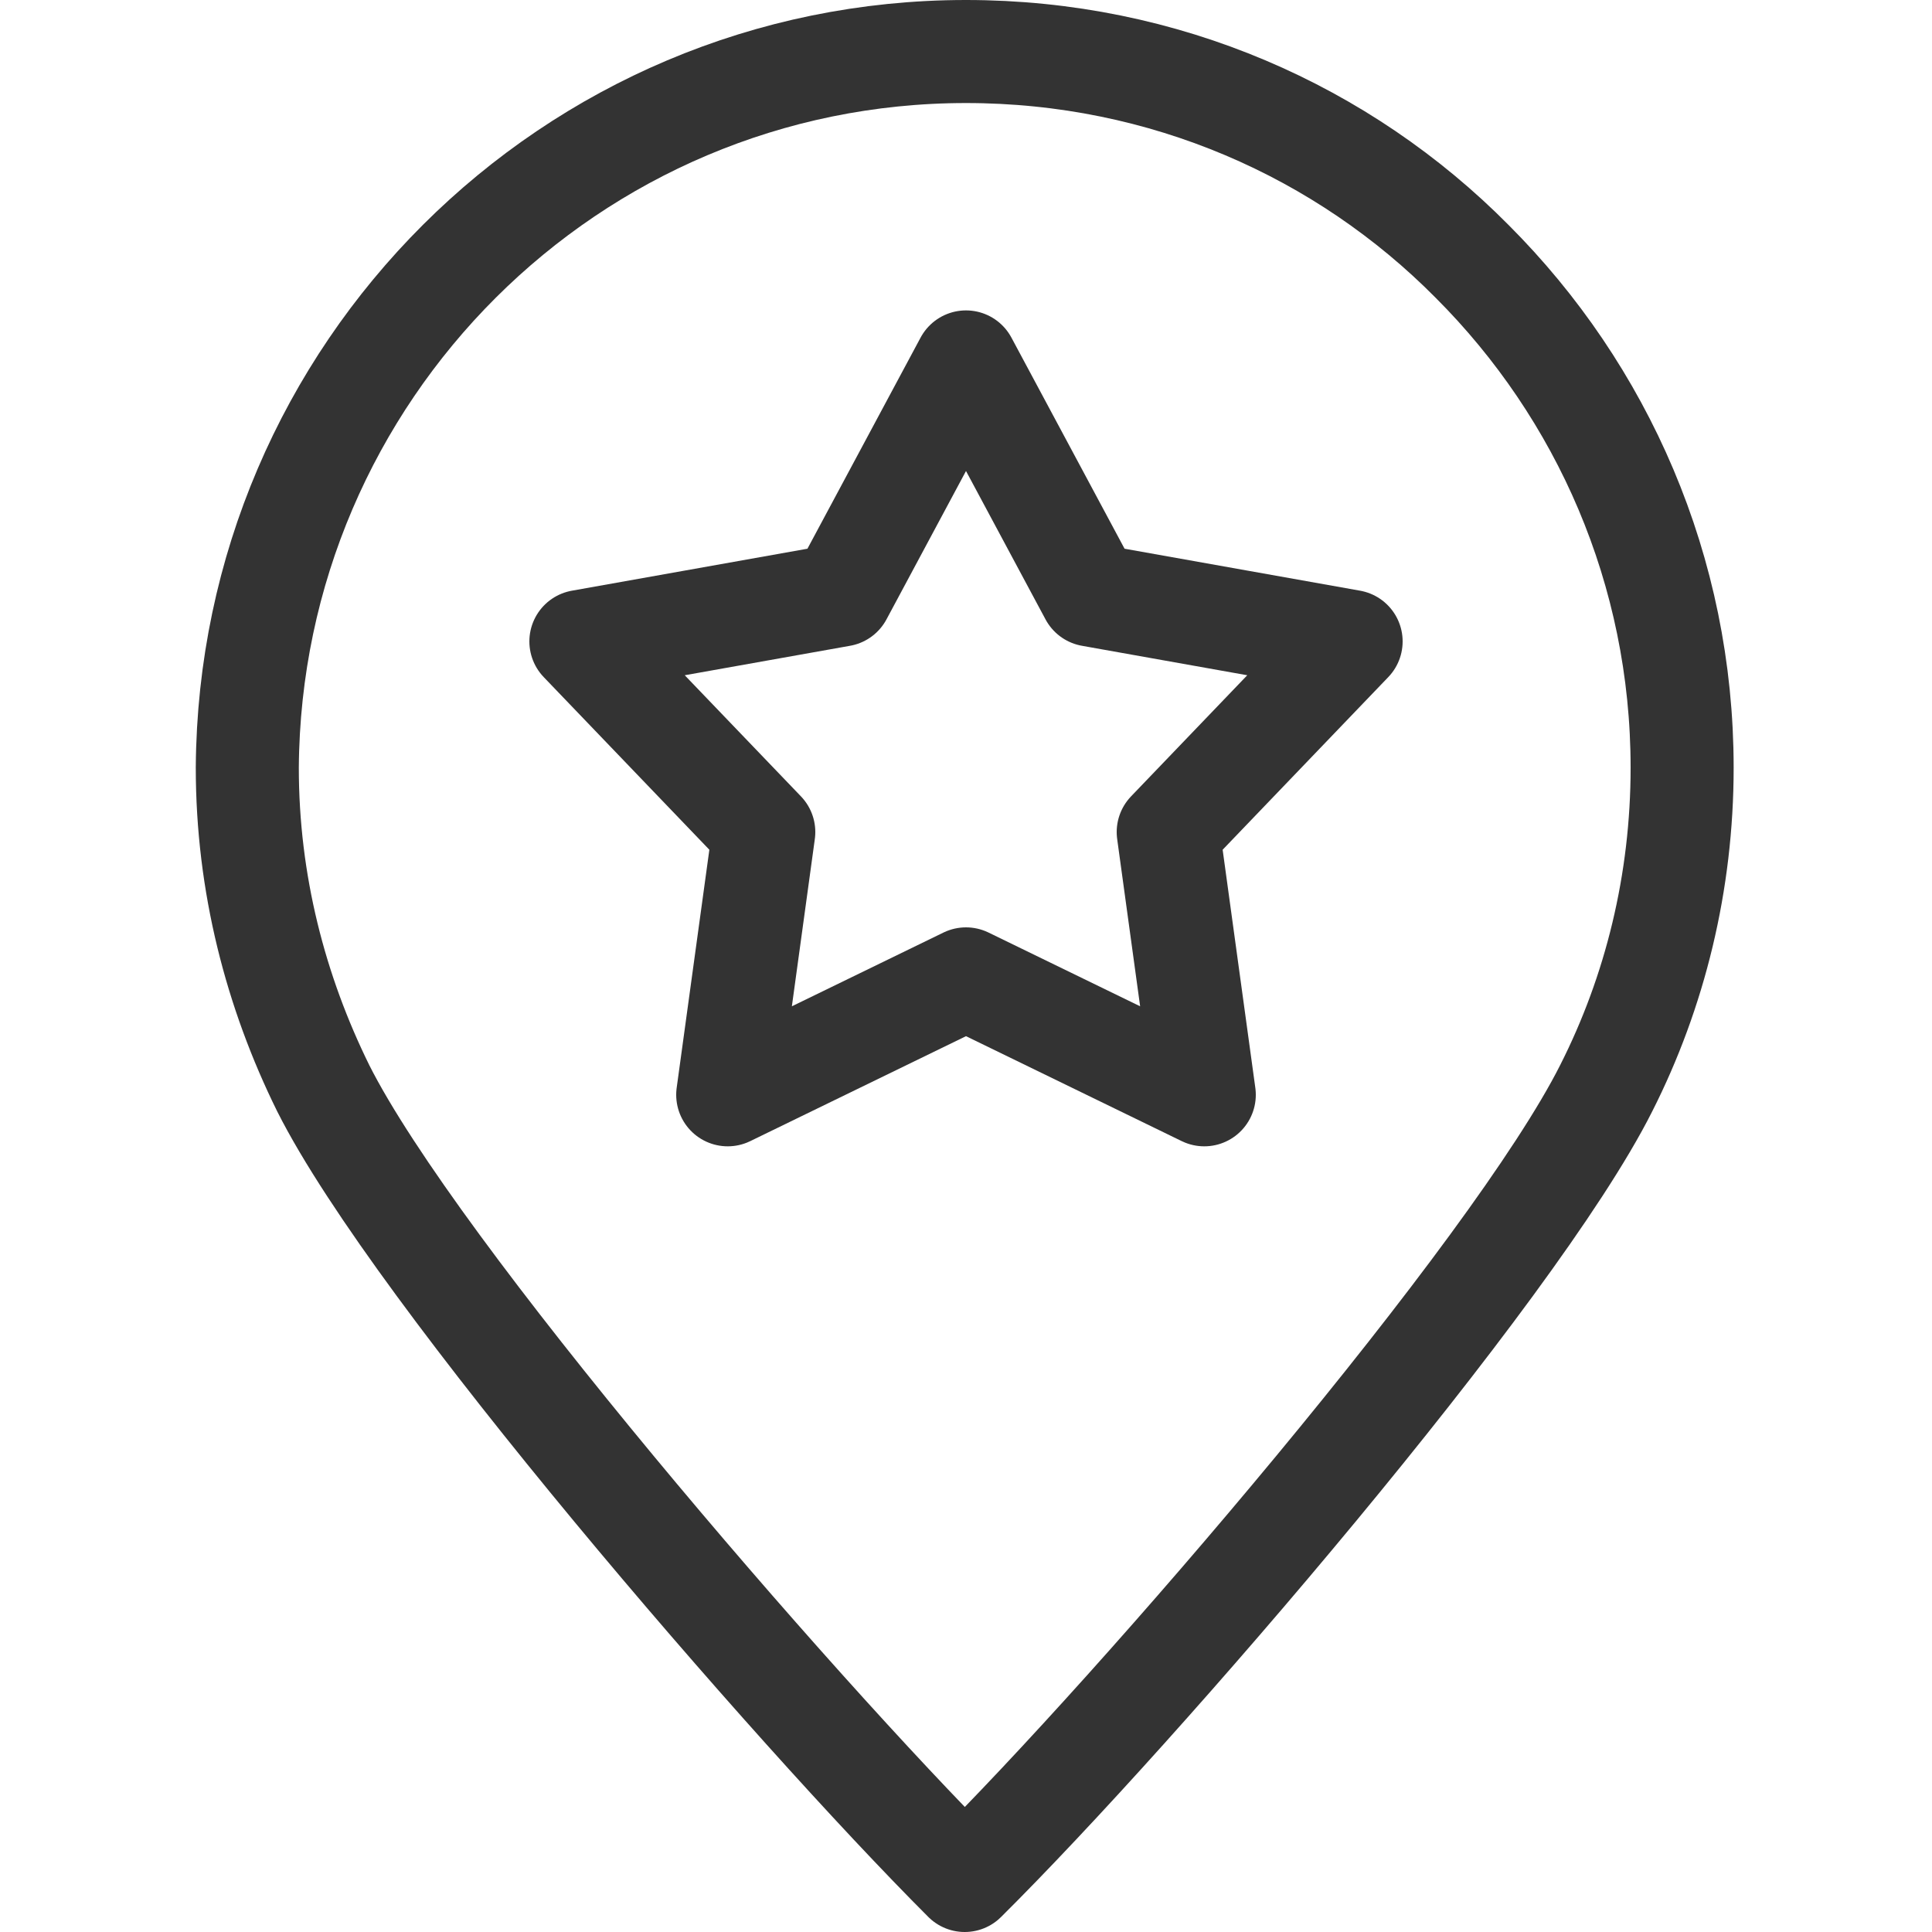
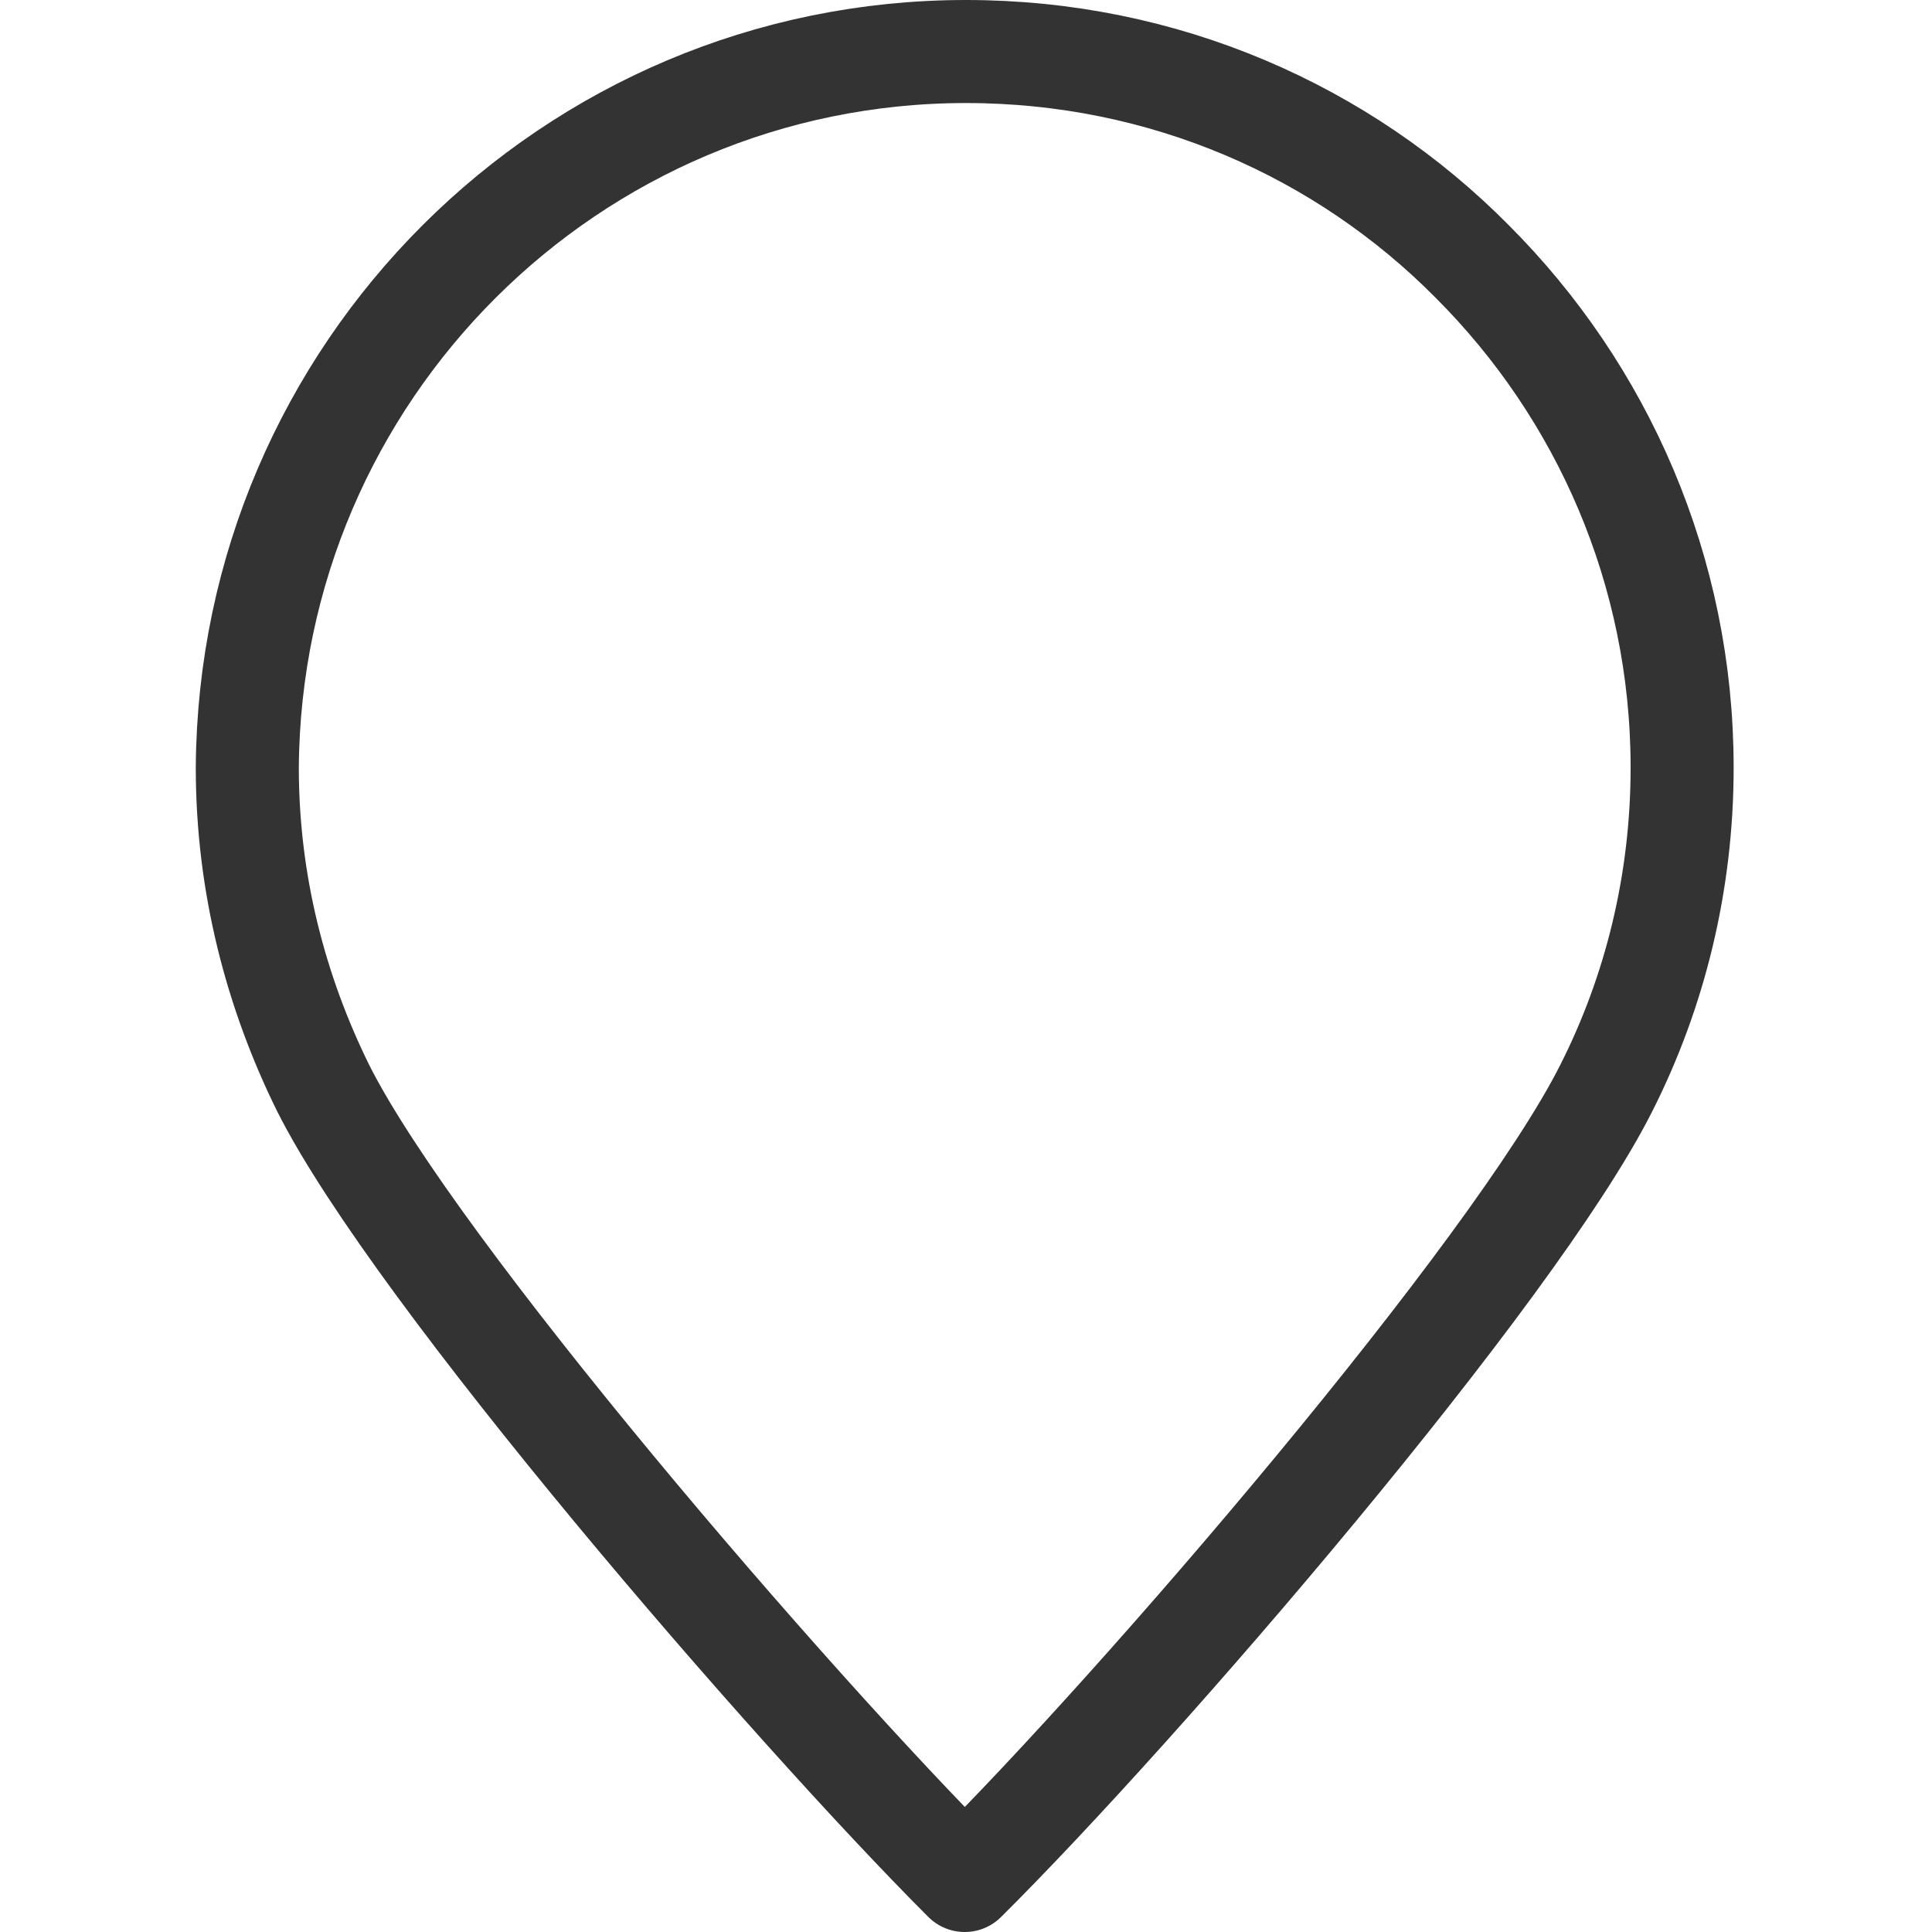
<svg xmlns="http://www.w3.org/2000/svg" version="1.1" id="圖層_1" x="0px" y="0px" viewBox="0 0 150 150" style="enable-background:new 0 0 150 150;" xml:space="preserve">
  <style type="text/css">
	.st0{fill:none;stroke:#333333;stroke-width:8;stroke-linecap:round;stroke-linejoin:round;stroke-miterlimit:22.926;}
</style>
-   <path class="st0" d="M75,4c15.4,0,29.3,6.2,39.3,16.3c10.1,10.1,16.3,24,16.3,39.3c0,8.9-2.1,17.4-5.9,24.9  c-7.2,14.3-36.2,48-49.8,61.5c-13.5-13.5-42.6-47.2-49.8-61.5c-3.7-7.5-5.9-15.9-5.9-24.9C19.4,28.9,44.3,4,75,4L75,4z" />
-   <polygon class="st0" points="75,28.1 84.7,46.2 104.9,49.8 90.7,64.6 93.5,85 75,76 56.5,85 59.3,64.6 45.1,49.8 65.3,46.2 75,28.1   " />
+   <path class="st0" d="M75,4c15.4,0,29.3,6.2,39.3,16.3c10.1,10.1,16.3,24,16.3,39.3c0,8.9-2.1,17.4-5.9,24.9  c-7.2,14.3-36.2,48-49.8,61.5c-13.5-13.5-42.6-47.2-49.8-61.5c-3.7-7.5-5.9-15.9-5.9-24.9C19.4,28.9,44.3,4,75,4L75,4" />
</svg>